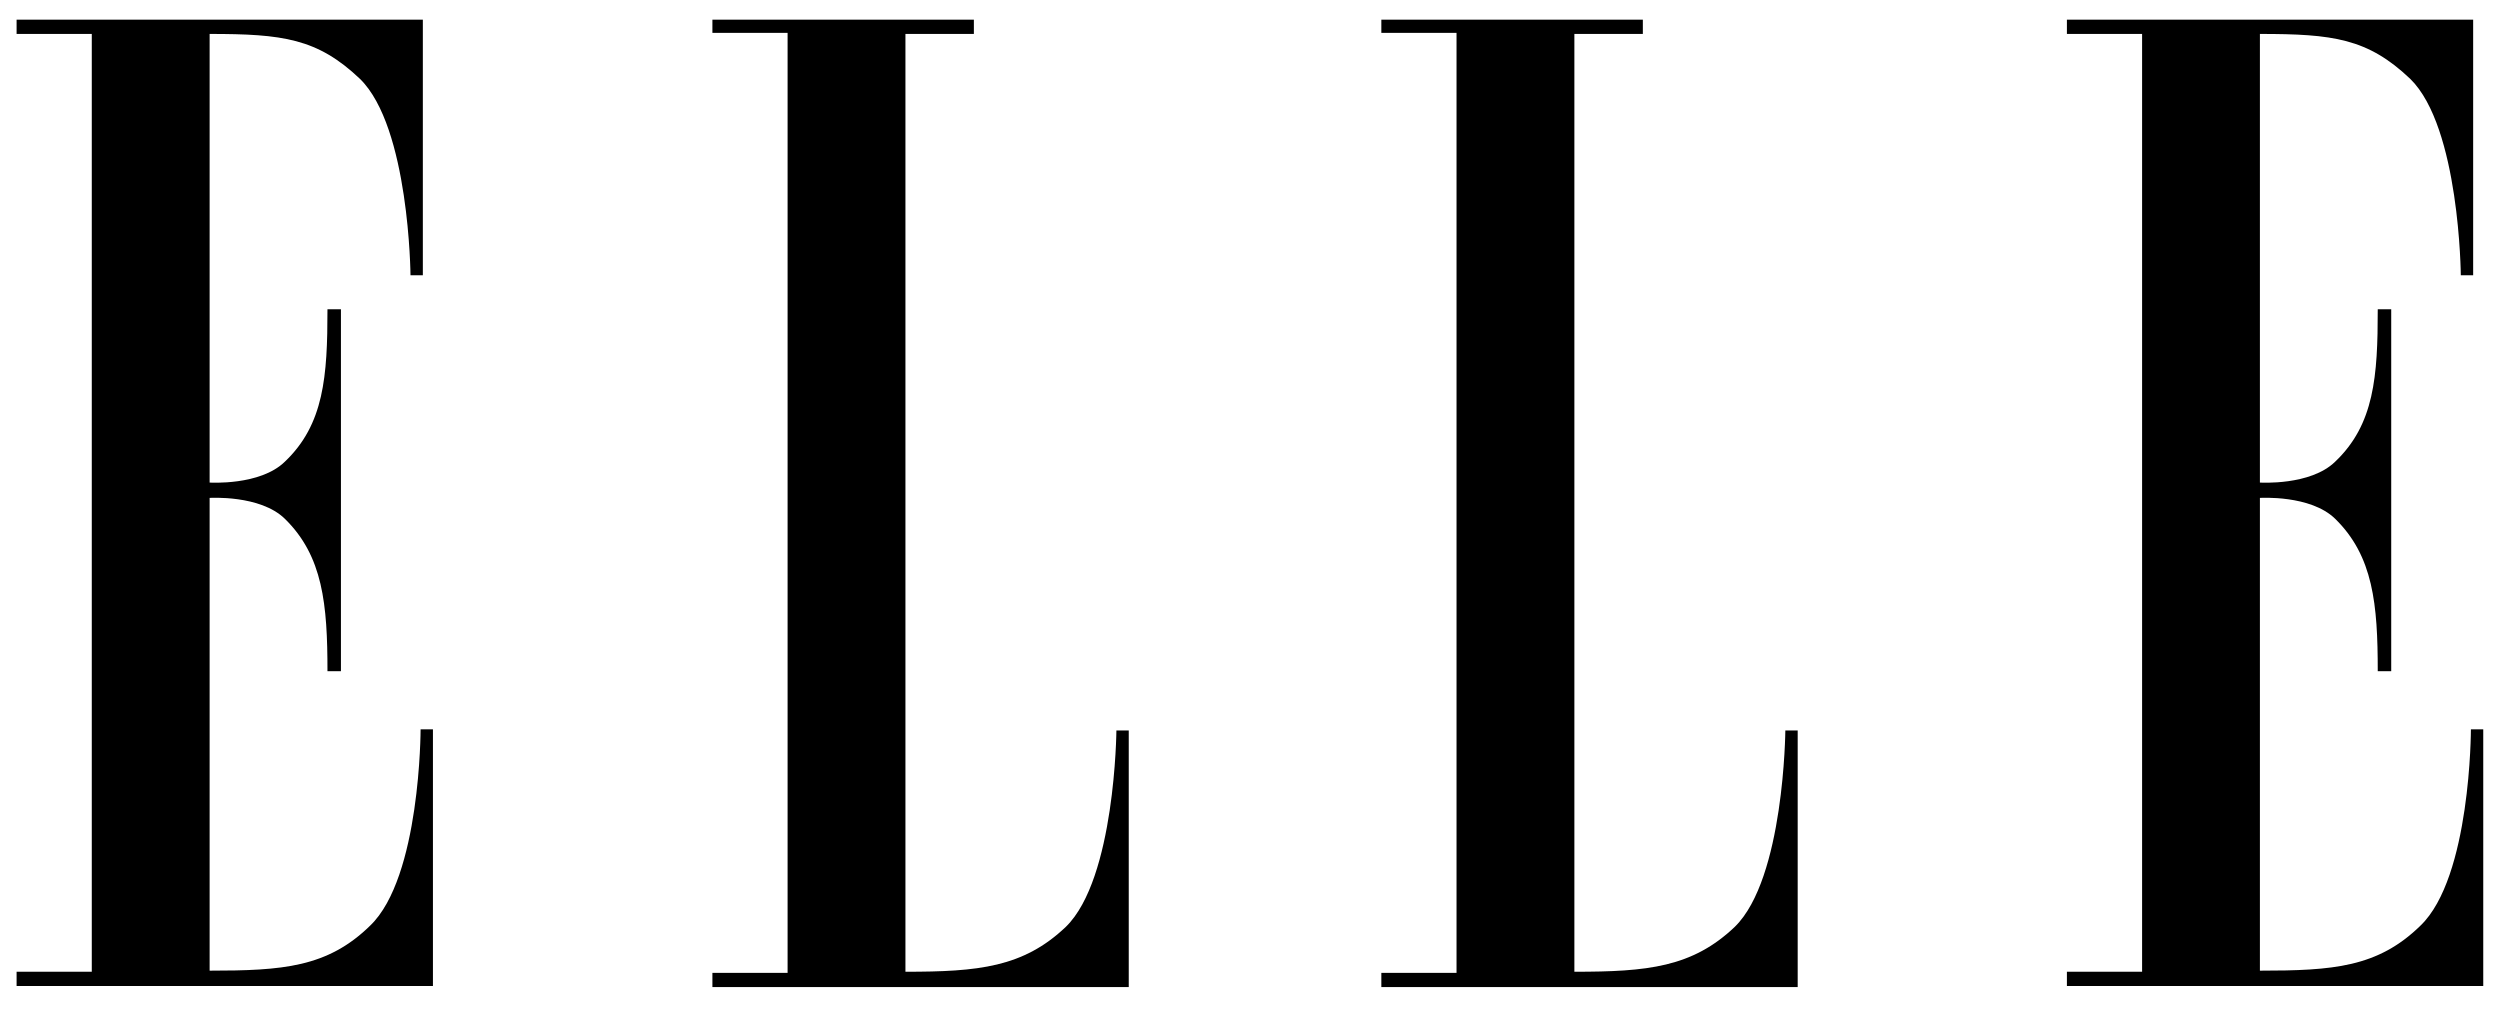
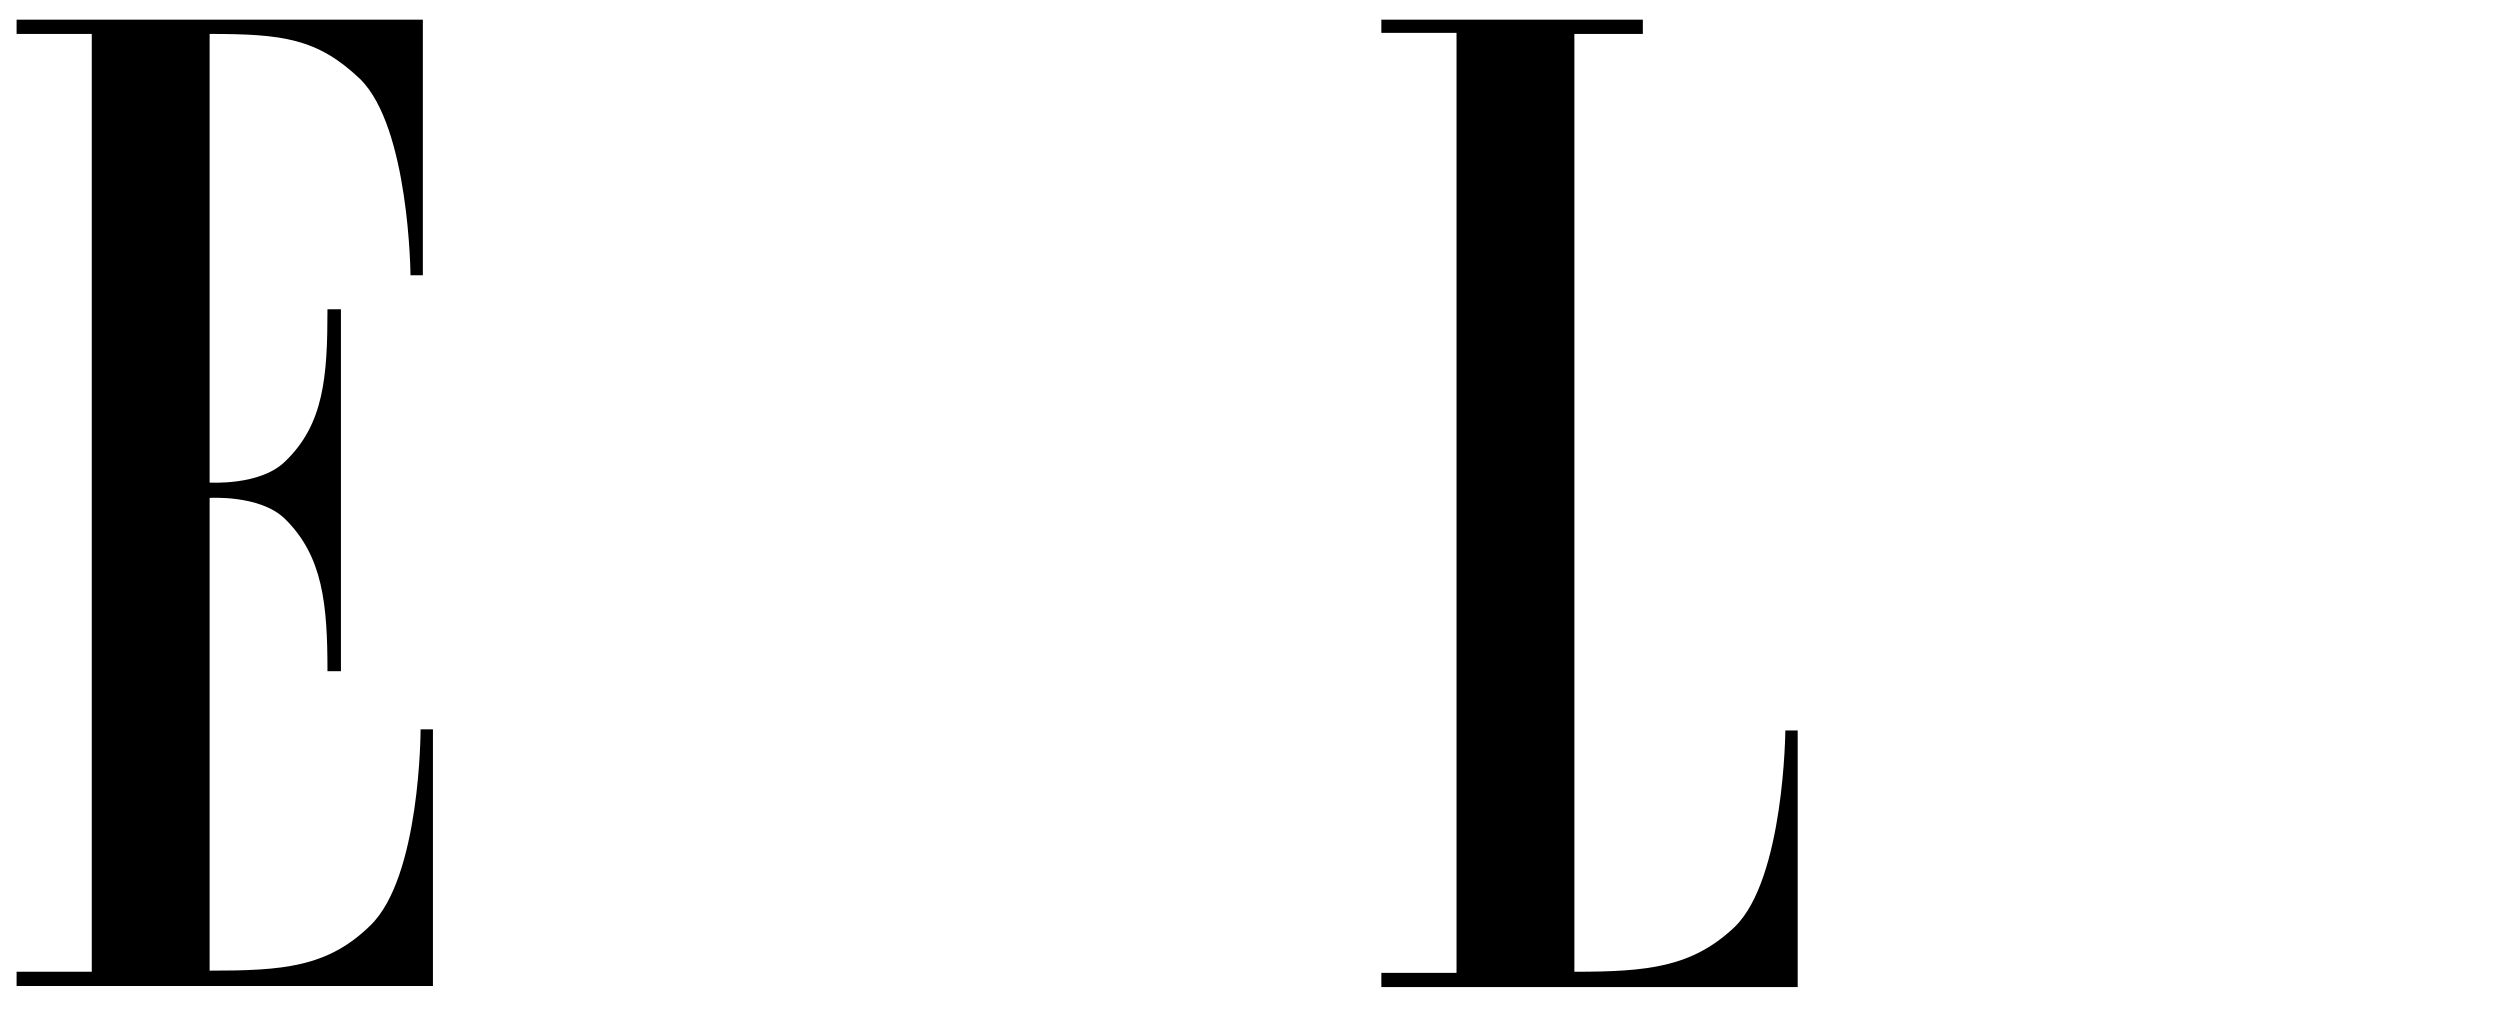
<svg xmlns="http://www.w3.org/2000/svg" fill="none" viewBox="0 0 80 33" height="33" width="80">
  <g clip-path="url(#clip0_7908_16594)">
    <path fill="black" d="M2.937 31.096H0.531V31.552H13.854V23.339H13.459C13.459 23.339 13.459 28.078 11.843 29.622C10.479 30.956 9.042 31.061 6.708 31.061V15.933C6.708 15.933 8.324 15.828 9.114 16.6C10.335 17.794 10.479 19.338 10.479 21.479H10.91V9.896H10.479C10.479 12.037 10.371 13.582 9.114 14.775C8.324 15.547 6.708 15.442 6.708 15.442V1.086C9.042 1.086 10.155 1.227 11.52 2.525C13.1 4.07 13.136 8.808 13.136 8.808H13.531V0.63H0.531V1.086H2.937V31.096Z" clip-rule="evenodd" fill-rule="evenodd" />
-     <path fill="black" d="M28.974 1.086V31.096C31.308 31.096 32.744 30.956 34.109 29.657C35.689 28.113 35.725 23.374 35.725 23.374H36.12V31.587H22.797V31.131H25.203V1.051H22.797V0.63H31.164V1.086H28.974Z" clip-rule="evenodd" fill-rule="evenodd" />
    <path fill="black" d="M50.38 1.086V31.096C52.714 31.096 54.151 30.956 55.515 29.657C57.095 28.113 57.131 23.374 57.131 23.374H57.526V31.587H44.203V31.131H46.609V1.051H44.203V0.63H52.571V1.086H50.38Z" clip-rule="evenodd" fill-rule="evenodd" />
-     <path fill="black" d="M68.547 31.096H66.141V31.552H79.464V23.339H79.069C79.069 23.339 79.069 28.078 77.453 29.622C76.088 30.956 74.652 31.061 72.317 31.061V15.933C72.317 15.933 73.933 15.828 74.724 16.6C75.945 17.794 76.088 19.338 76.088 21.479H76.519V9.896H76.088C76.088 12.037 75.98 13.582 74.724 14.775C73.933 15.547 72.317 15.442 72.317 15.442V1.086C74.652 1.086 75.765 1.227 77.129 2.525C78.71 4.07 78.746 8.808 78.746 8.808H79.141V0.63H66.141V1.086H68.547V31.096Z" clip-rule="evenodd" fill-rule="evenodd" />
  </g>
  <defs>
    <clipPath id="clip0_7908_16594">
      <rect transform="translate(0 0.109)" fill="white" height="32" width="80" />
    </clipPath>
  </defs>
</svg>